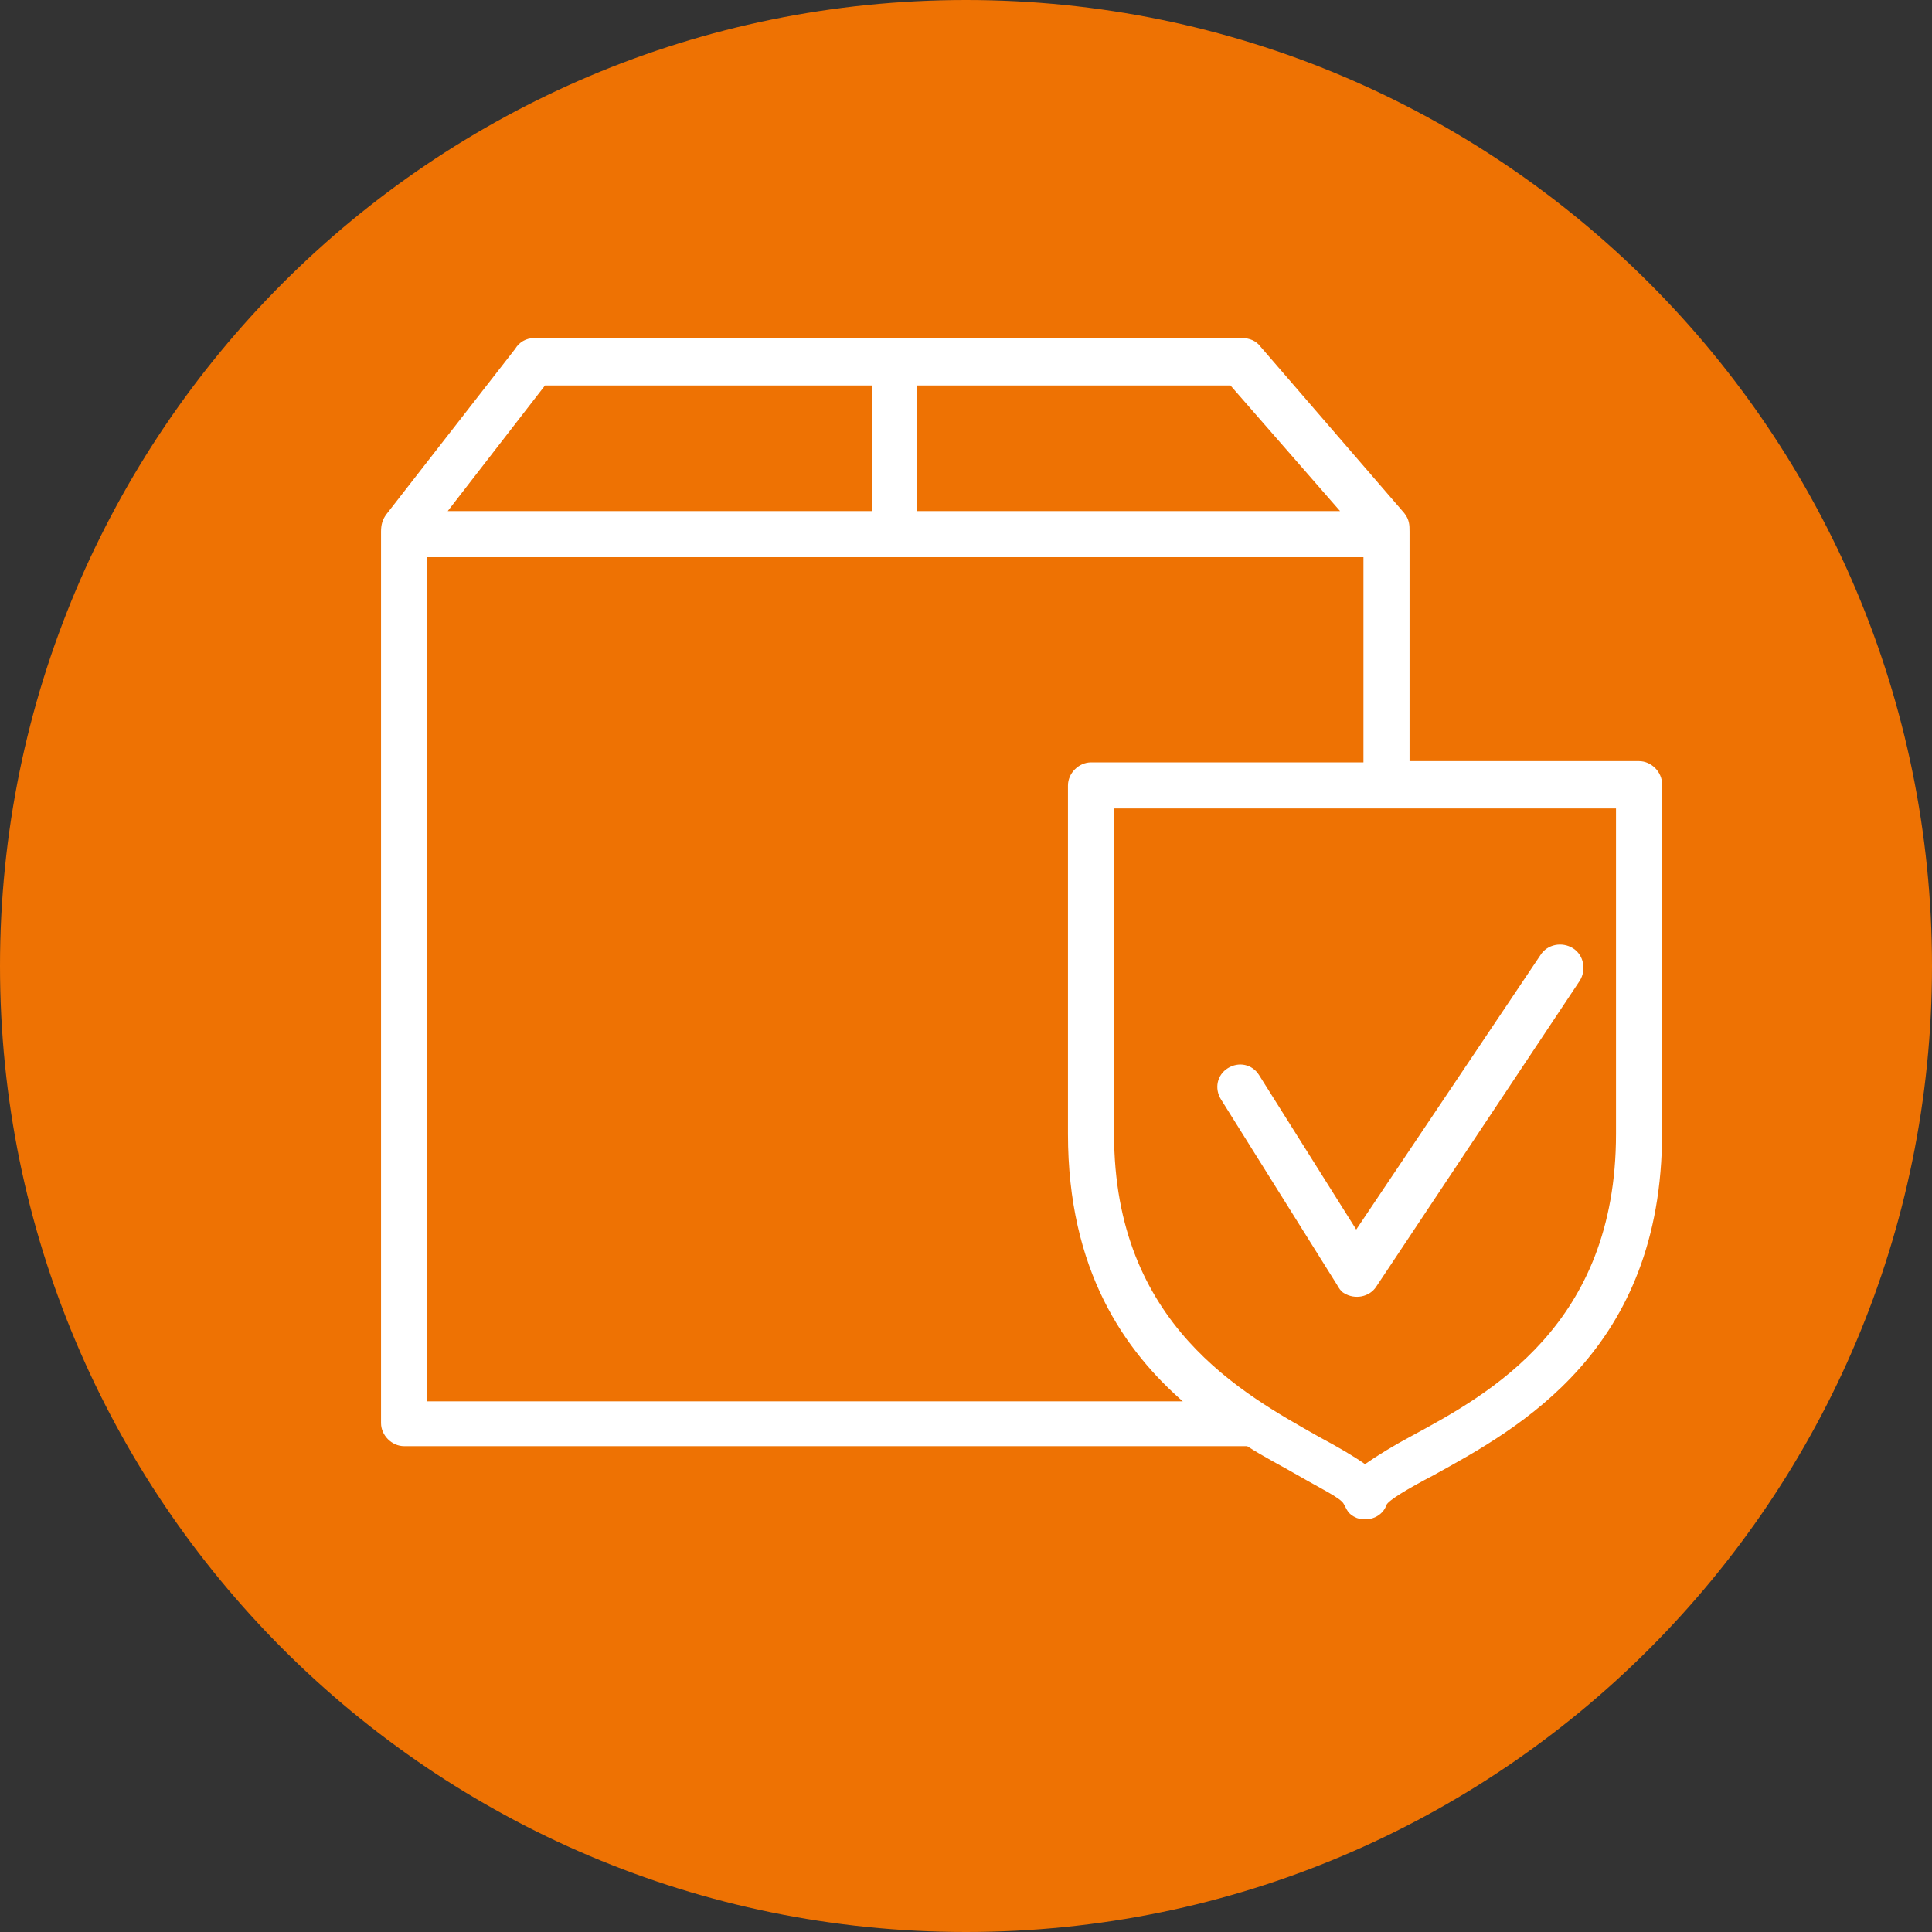
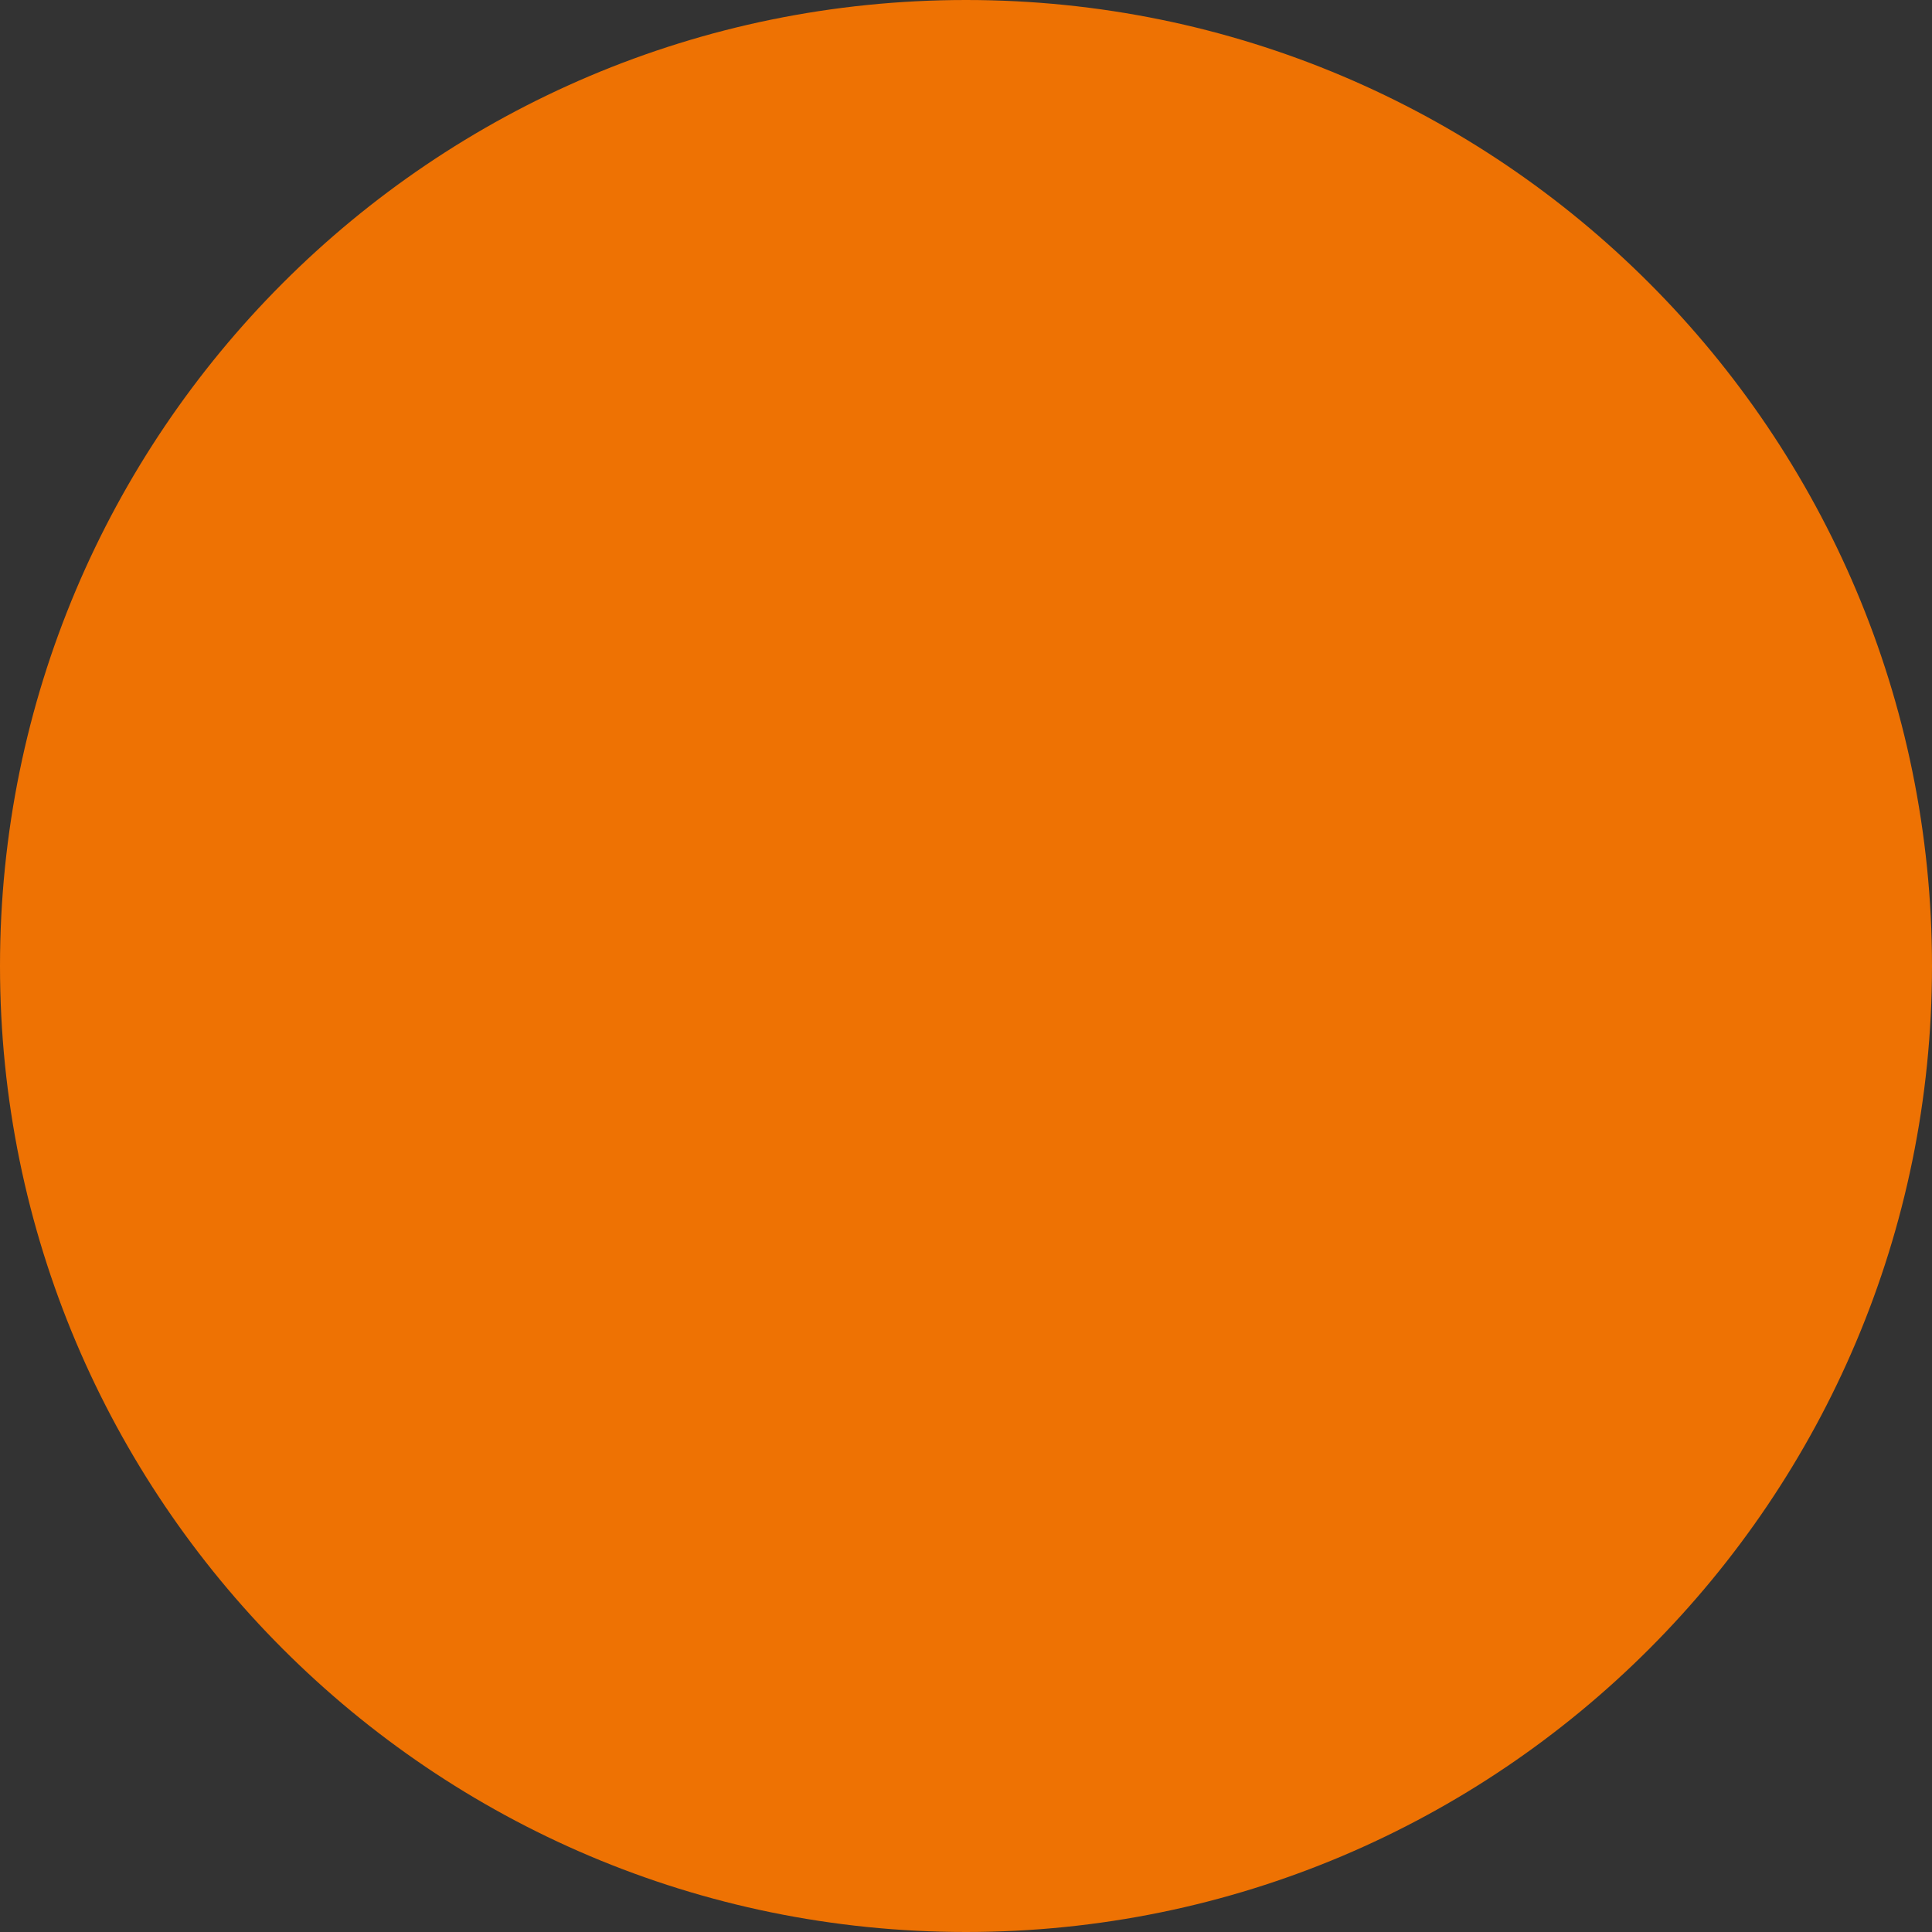
<svg xmlns="http://www.w3.org/2000/svg" version="1.1" id="Layer_1" x="0px" y="0px" viewBox="0 0 153 153" style="enable-background:new 0 0 153 153;" xml:space="preserve">
  <rect x="0" y="0" width="153" height="153" fill="#333333" stroke="none" />
  <g>
    <path style="fill:#EE7203;" d="M76.5,153c42.3,0,76.5-34.3,76.5-76.5C153,34.3,118.8,0,76.5,0S0,34.3,0,76.5C0,118.7,34.2,153,76.5,153" />
-     <path style="fill:#FFFFFF;" d="M72.6,40.6h33.8l-8.9-10.2h-25V40.6z M35.2,40.6h34V30.4H43.1L35.2,40.6z M128.1,63.9h-40v25.9   c0,15.2,10.3,20.7,16.3,24.1c1.5,0.8,2.7,1.5,3.7,2.2c1-0.7,2.3-1.5,3.8-2.3c6.1-3.3,16.2-8.8,16.2-24L128.1,63.9L128.1,63.9z    M108.1,60.5V44H33.7v67.1H94c-4.9-4.2-9.3-10.6-9.3-21.3V62.2c0-0.9,0.8-1.7,1.7-1.7H108.1z M122.1,75.7c0.5-0.8,1.6-1,2.4-0.5   c0.8,0.5,1,1.6,0.5,2.4l-16.1,24.2c-0.5,0.8-1.6,1-2.4,0.5c-0.2-0.1-0.4-0.4-0.5-0.6L96.8,87c-0.5-0.8-0.3-1.8,0.5-2.3   c0.8-0.5,1.8-0.3,2.3,0.5l7.8,12.4L122.1,75.7L122.1,75.7L122.1,75.7z M111.5,42.1v18.3h18.3c0.9,0,1.7,0.8,1.7,1.7v27.6   c0,17.2-11.3,23.3-18,27c-2.1,1.1-3.6,2-3.8,2.4c-0.3,0.9-1.3,1.3-2.2,1c-0.7-0.3-0.7-0.6-1-1.1c-0.3-0.5-1.8-1.2-3.7-2.3   c-1.2-0.7-2.6-1.4-4-2.3H32c-0.9,0-1.7-0.8-1.7-1.7V42.1c0-0.5,0.1-0.9,0.4-1.3l10.2-13.1c0.3-0.5,0.8-0.8,1.4-0.8h56.1   c0.5,0,1,0.2,1.3,0.6l11.4,13.2C111.5,41.2,111.5,41.6,111.5,42.1L111.5,42.1z" />
-     <path style="fill:none;stroke:#FFFFFF;stroke-width:0.25;stroke-miterlimit:10;" d="M72.6,40.6h33.8l-8.9-10.2h-25V40.6z M35.2,40.6h34V30.4H43.1L35.2,40.6z M128.1,63.9h-40v25.9   c0,15.2,10.3,20.7,16.3,24.1c1.5,0.8,2.7,1.5,3.7,2.2c1-0.7,2.3-1.5,3.8-2.3c6.1-3.3,16.2-8.8,16.2-24L128.1,63.9L128.1,63.9z    M108.1,60.5V44H33.7v67.1H94c-4.9-4.2-9.3-10.6-9.3-21.3V62.2c0-0.9,0.8-1.7,1.7-1.7H108.1z M122.1,75.7c0.5-0.8,1.6-1,2.4-0.5   c0.8,0.5,1,1.6,0.5,2.4l-16.1,24.2c-0.5,0.8-1.6,1-2.4,0.5c-0.2-0.1-0.4-0.4-0.5-0.6L96.8,87c-0.5-0.8-0.3-1.8,0.5-2.3   c0.8-0.5,1.8-0.3,2.3,0.5l7.8,12.4L122.1,75.7L122.1,75.7L122.1,75.7z M111.5,42.1v18.3h18.3c0.9,0,1.7,0.8,1.7,1.7v27.6   c0,17.2-11.3,23.3-18,27c-2.1,1.1-3.6,2-3.8,2.4c-0.3,0.9-1.3,1.3-2.2,1c-0.7-0.3-0.7-0.6-1-1.1c-0.3-0.5-1.8-1.2-3.7-2.3   c-1.2-0.7-2.6-1.4-4-2.3H32c-0.9,0-1.7-0.8-1.7-1.7V42.1c0-0.5,0.1-0.9,0.4-1.3l10.2-13.1c0.3-0.5,0.8-0.8,1.4-0.8h56.1   c0.5,0,1,0.2,1.3,0.6l11.4,13.2C111.5,41.2,111.5,41.6,111.5,42.1L111.5,42.1z" />
  </g>
</svg>